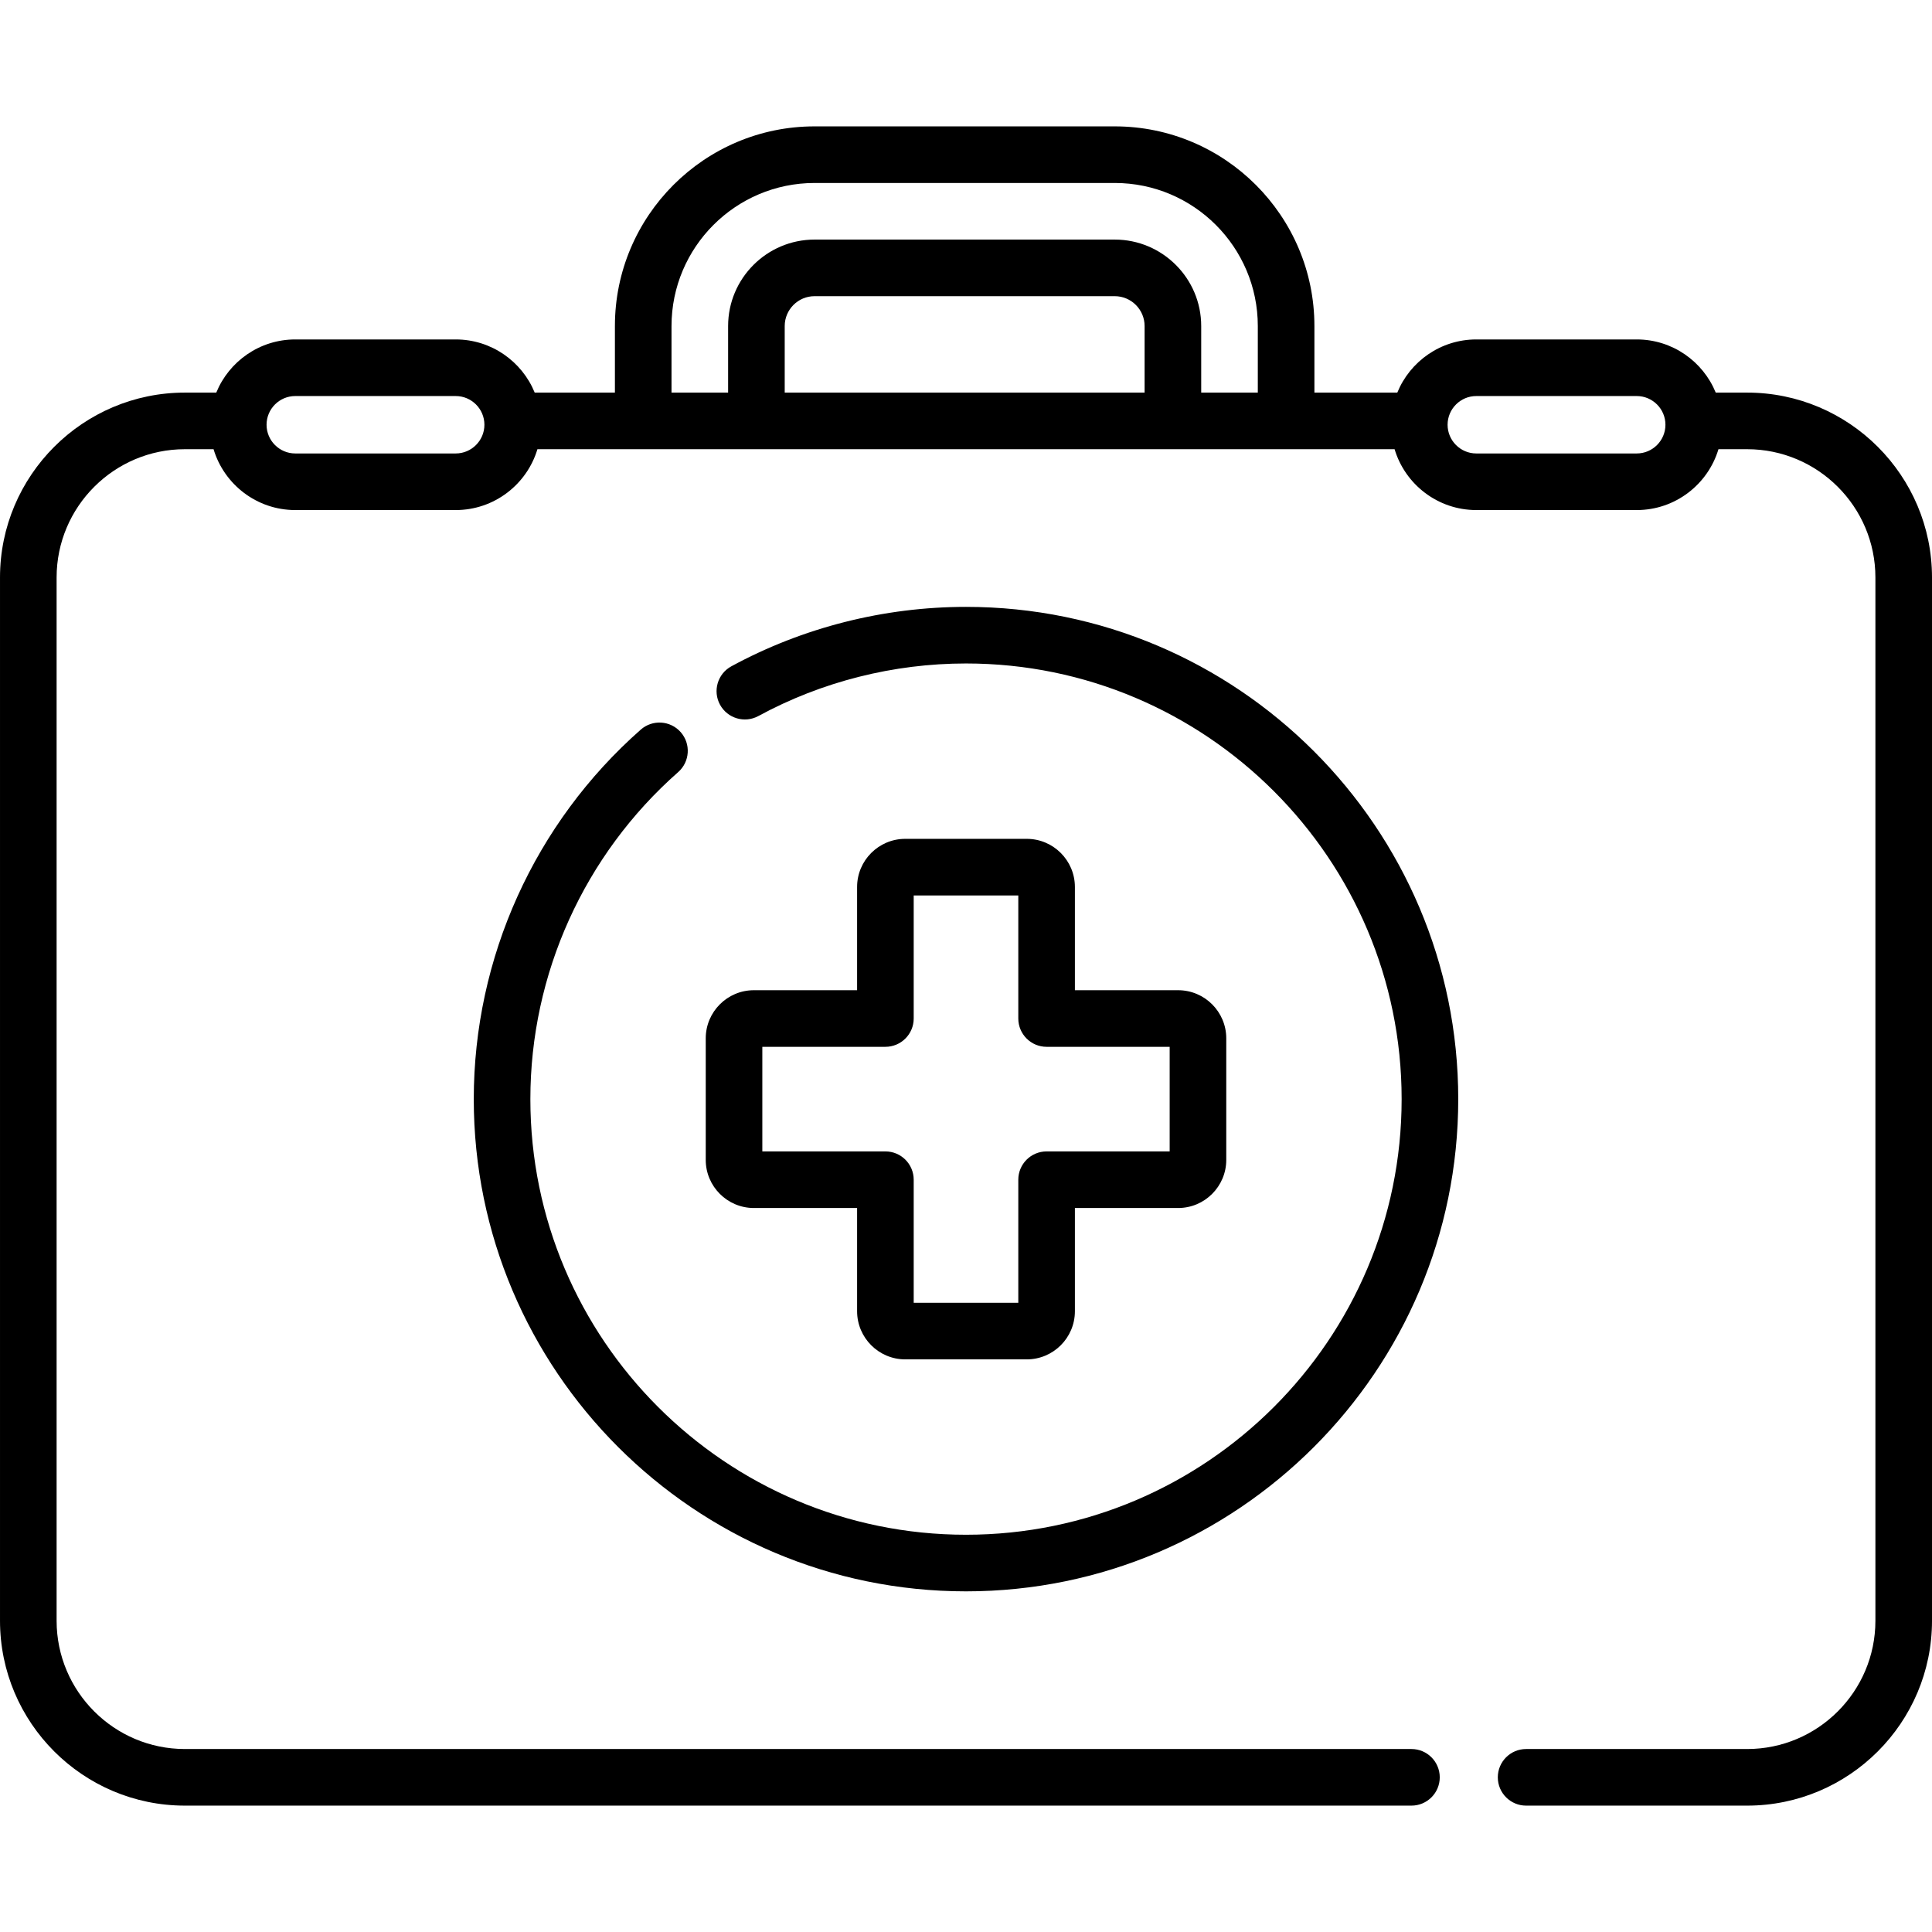
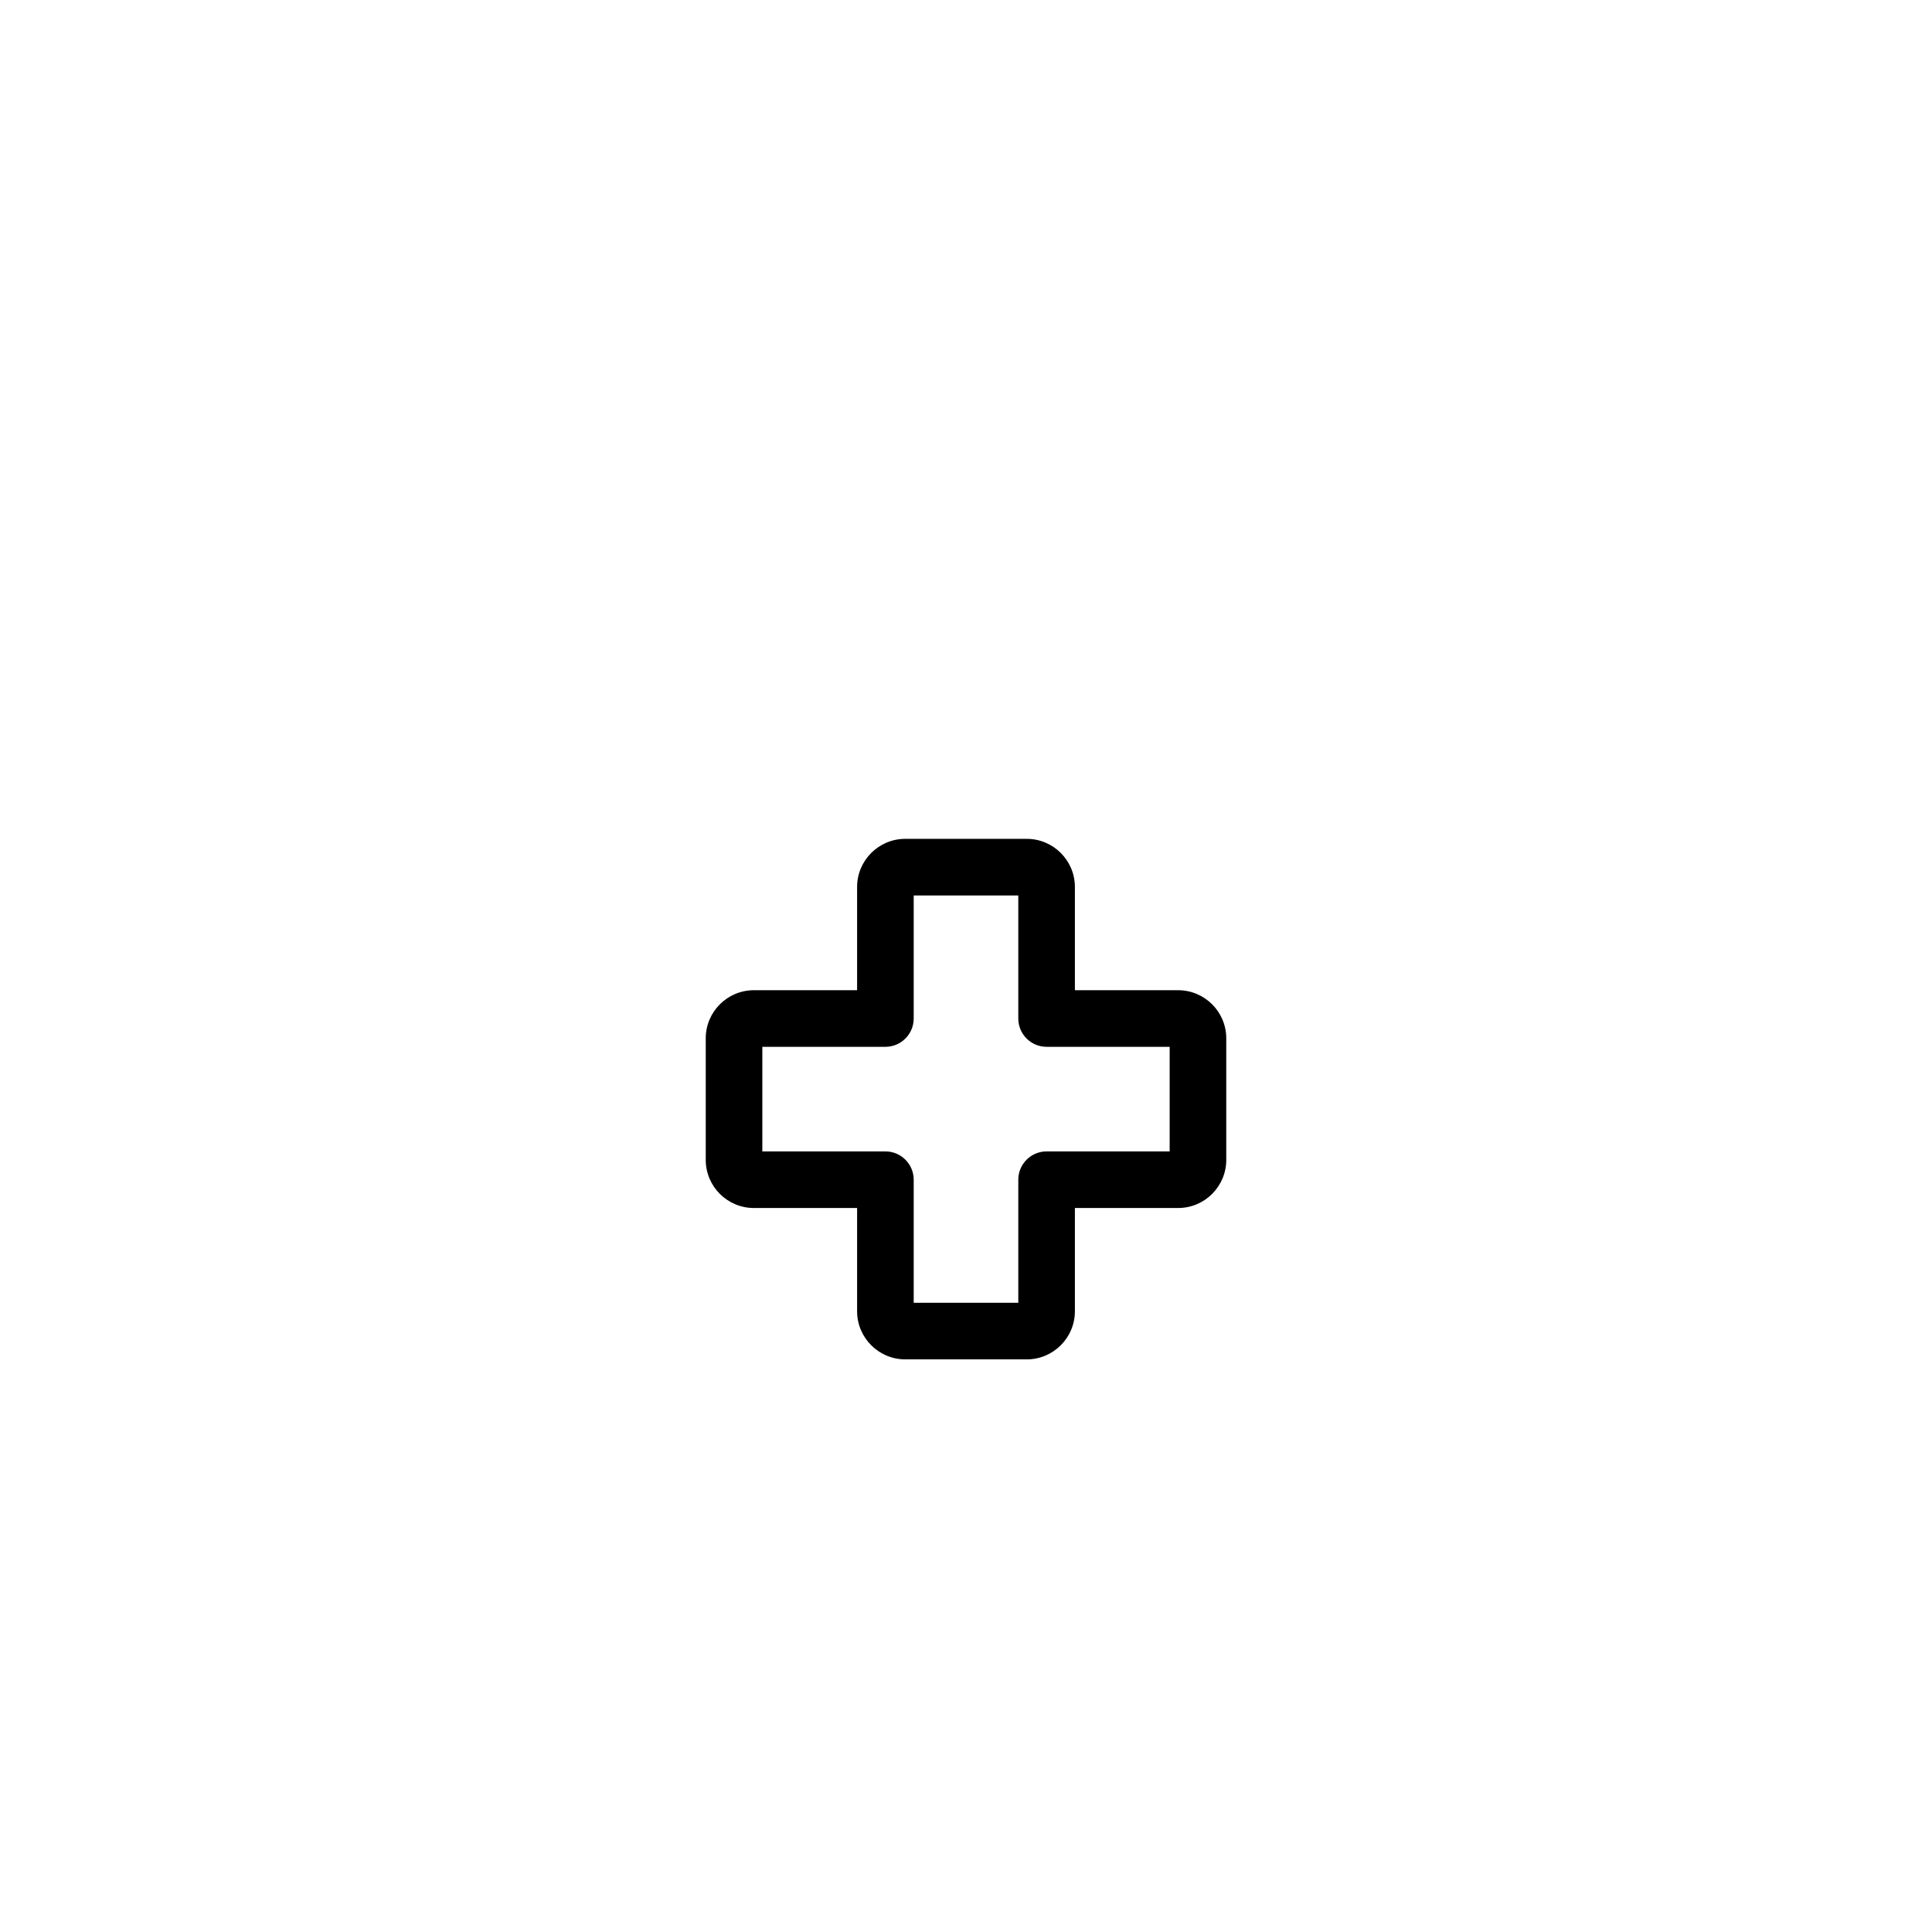
<svg xmlns="http://www.w3.org/2000/svg" id="Capa_1" enable-background="new 0 0 512 512" height="512" viewBox="0 0 512 512" width="512">
  <g>
-     <path d="m463.007 104.043h-8.32c-3.371-8.254-11.483-14.088-20.935-14.088h-42.517c-9.453 0-17.564 5.834-20.935 14.088h-21.968v-17.64c0-29.176-23.736-52.913-52.913-52.913h-79.549c-29.176 0-52.913 23.737-52.913 52.913v17.64h-21.257c-3.372-8.254-11.483-14.088-20.936-14.088h-42.514c-9.453 0-17.564 5.834-20.936 14.088h-8.321c-27.015 0-48.993 21.978-48.993 48.993v276.48c0 27.015 21.978 48.993 48.993 48.993h325.055c4.143 0 7.5-3.358 7.5-7.5s-3.357-7.5-7.5-7.5h-325.055c-18.744 0-33.993-15.249-33.993-33.992v-276.48c0-18.744 15.249-33.993 33.993-33.993h7.6c2.793 9.317 11.443 16.127 21.657 16.127h42.516c10.214 0 18.863-6.811 21.657-16.127h227.156c2.793 9.317 11.442 16.127 21.656 16.127h42.517c10.214 0 18.863-6.811 21.656-16.127h7.6c18.744 0 33.993 15.249 33.993 33.993v276.48c0 18.744-15.249 33.993-33.993 33.993h-58.574c-4.143 0-7.5 3.358-7.5 7.5s3.357 7.5 7.5 7.5h58.574c27.015 0 48.993-21.978 48.993-48.993v-276.48c-.001-27.016-21.98-48.994-48.994-48.994zm-285.049-17.639c0-20.905 17.007-37.913 37.913-37.913h79.548c20.905 0 37.913 17.008 37.913 37.913v17.64h-15v-17.64c0-12.634-10.278-22.913-22.913-22.913h-79.549c-12.634 0-22.913 10.279-22.913 22.913v17.64h-15v-17.64zm125.373 17.639h-95.374v-17.64c0-4.363 3.55-7.913 7.913-7.913h79.548c4.363 0 7.913 3.55 7.913 7.913zm-182.566 16.128h-42.515c-4.195 0-7.608-3.413-7.608-7.608s3.413-7.608 7.608-7.608h42.516c4.195 0 7.608 3.413 7.608 7.608s-3.414 7.608-7.609 7.608zm312.986 0h-42.517c-4.194 0-7.607-3.413-7.607-7.608s3.413-7.608 7.607-7.608h42.517c4.194 0 7.607 3.413 7.607 7.608s-3.413 7.608-7.607 7.608z" />
-     <path d="m179.725 204.613c3.108-2.738 3.408-7.477.67-10.585s-7.478-3.408-10.585-.67c-28.126 24.776-44.257 60.466-44.257 97.919 0 71.929 58.519 130.448 130.448 130.448s130.447-58.519 130.447-130.448-58.519-130.448-130.448-130.448c-21.715 0-43.218 5.446-62.184 15.749-3.64 1.977-4.987 6.531-3.01 10.17s6.53 4.987 10.17 3.01c16.775-9.113 35.802-13.93 55.024-13.93 63.658 0 115.447 51.79 115.447 115.448s-51.789 115.448-115.447 115.448-115.448-51.79-115.448-115.448c0-33.147 14.278-64.734 39.173-86.663z" />
    <path d="m272.102 222.303h-32.203c-7.035 0-12.758 5.723-12.758 12.758v27.356h-27.356c-7.035 0-12.758 5.723-12.758 12.758v32.203c0 7.035 5.723 12.758 12.758 12.758h27.356v27.356c0 7.035 5.723 12.758 12.758 12.758h32.203c7.035 0 12.758-5.723 12.758-12.758v-27.356h27.356c7.035 0 12.758-5.723 12.758-12.758v-32.203c0-7.035-5.723-12.758-12.758-12.758h-27.356v-27.356c-.001-7.035-5.723-12.758-12.758-12.758zm37.872 55.114v27.719h-32.614c-4.143 0-7.5 3.358-7.5 7.5v32.614h-27.719v-32.614c0-4.142-3.358-7.5-7.5-7.5h-32.614v-27.719h32.614c4.142 0 7.5-3.358 7.5-7.5v-32.614h27.719v32.614c0 4.142 3.357 7.5 7.5 7.5z" />
  </g>
</svg>